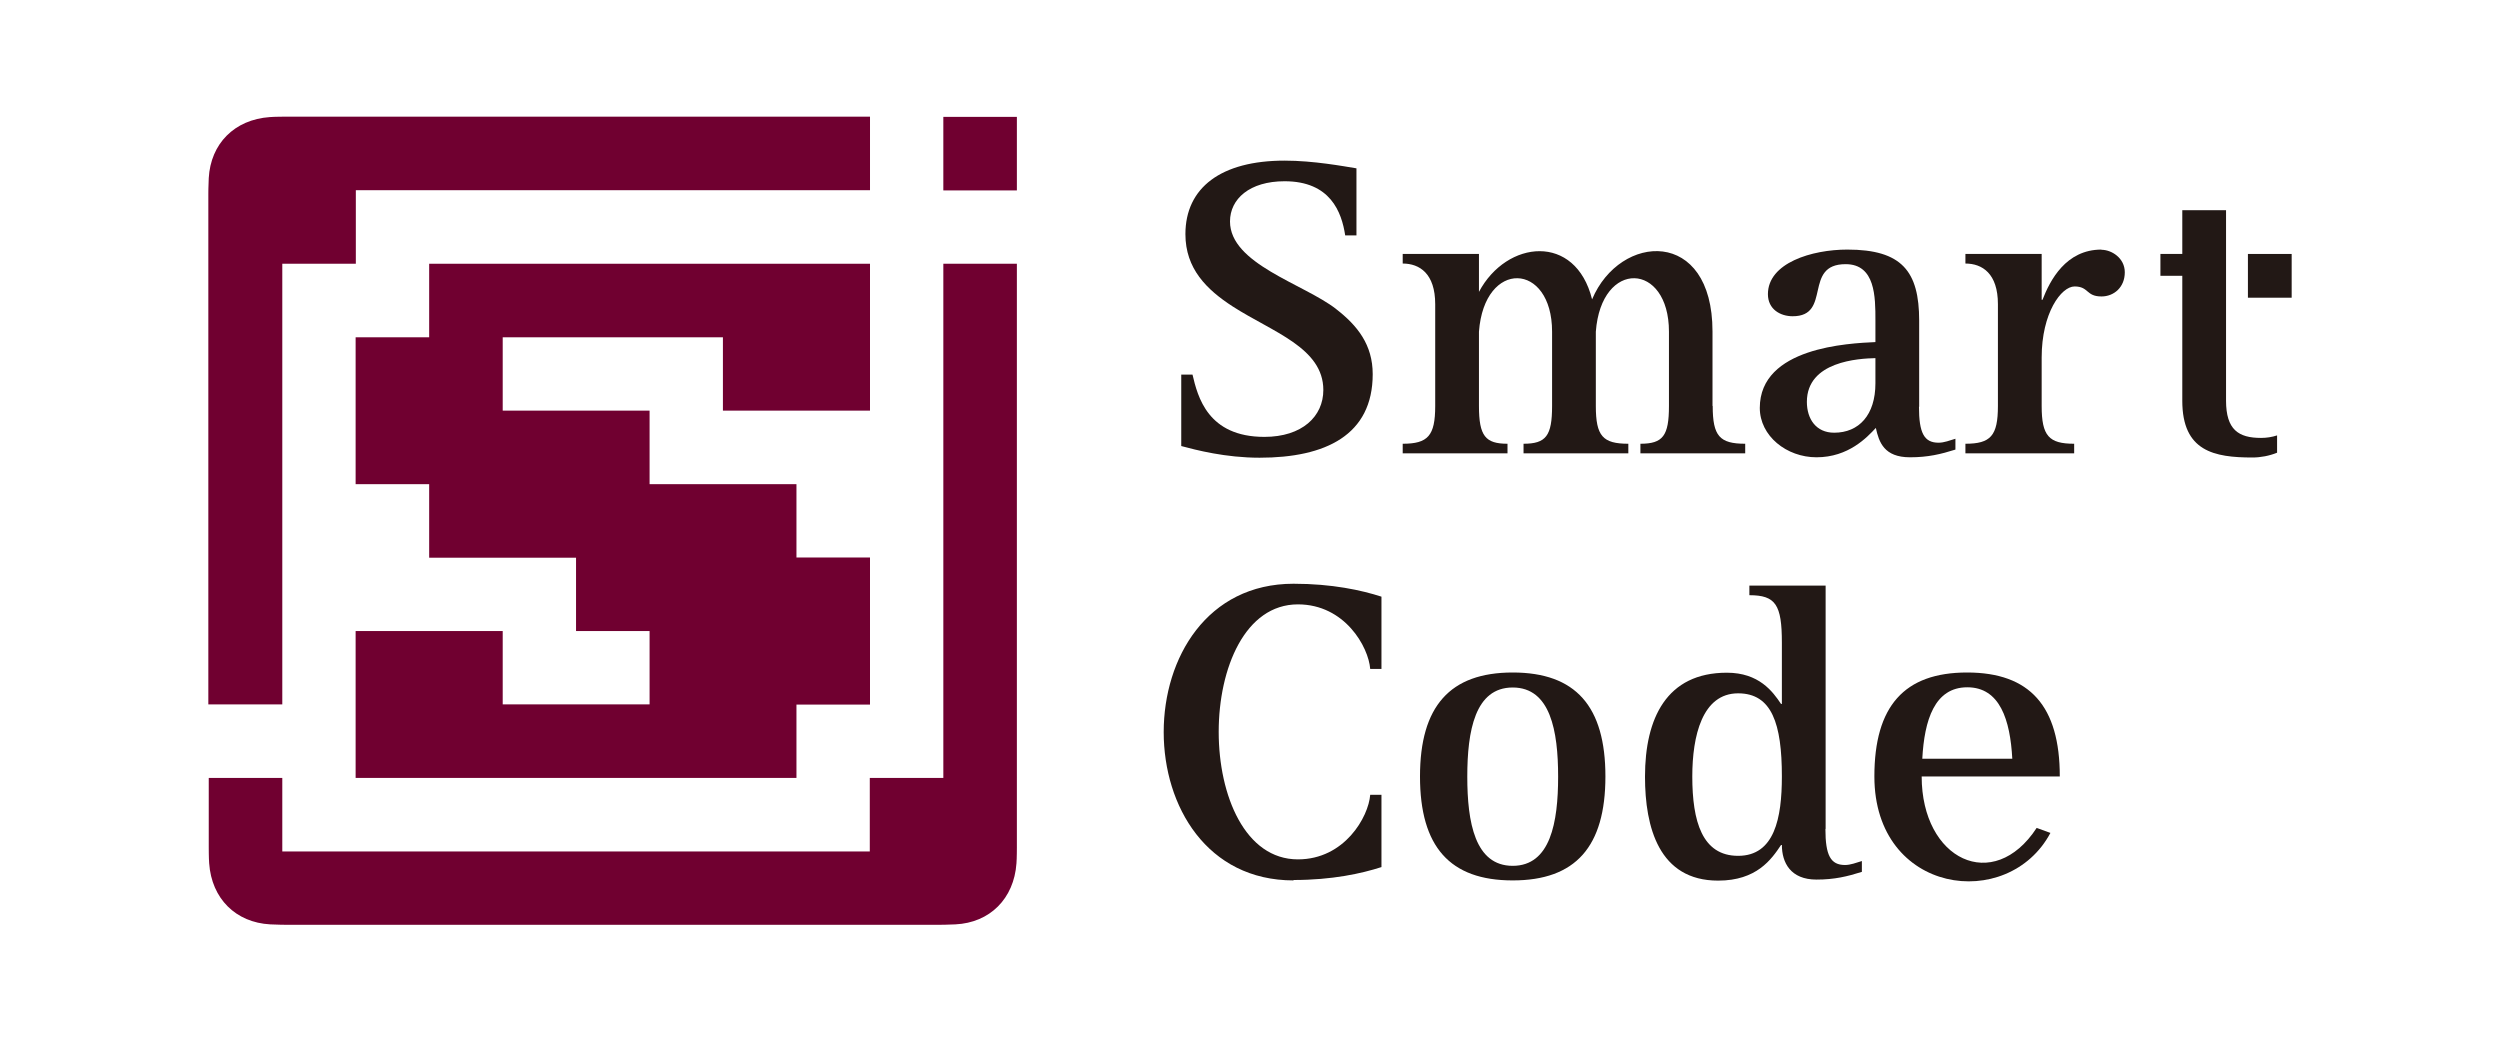
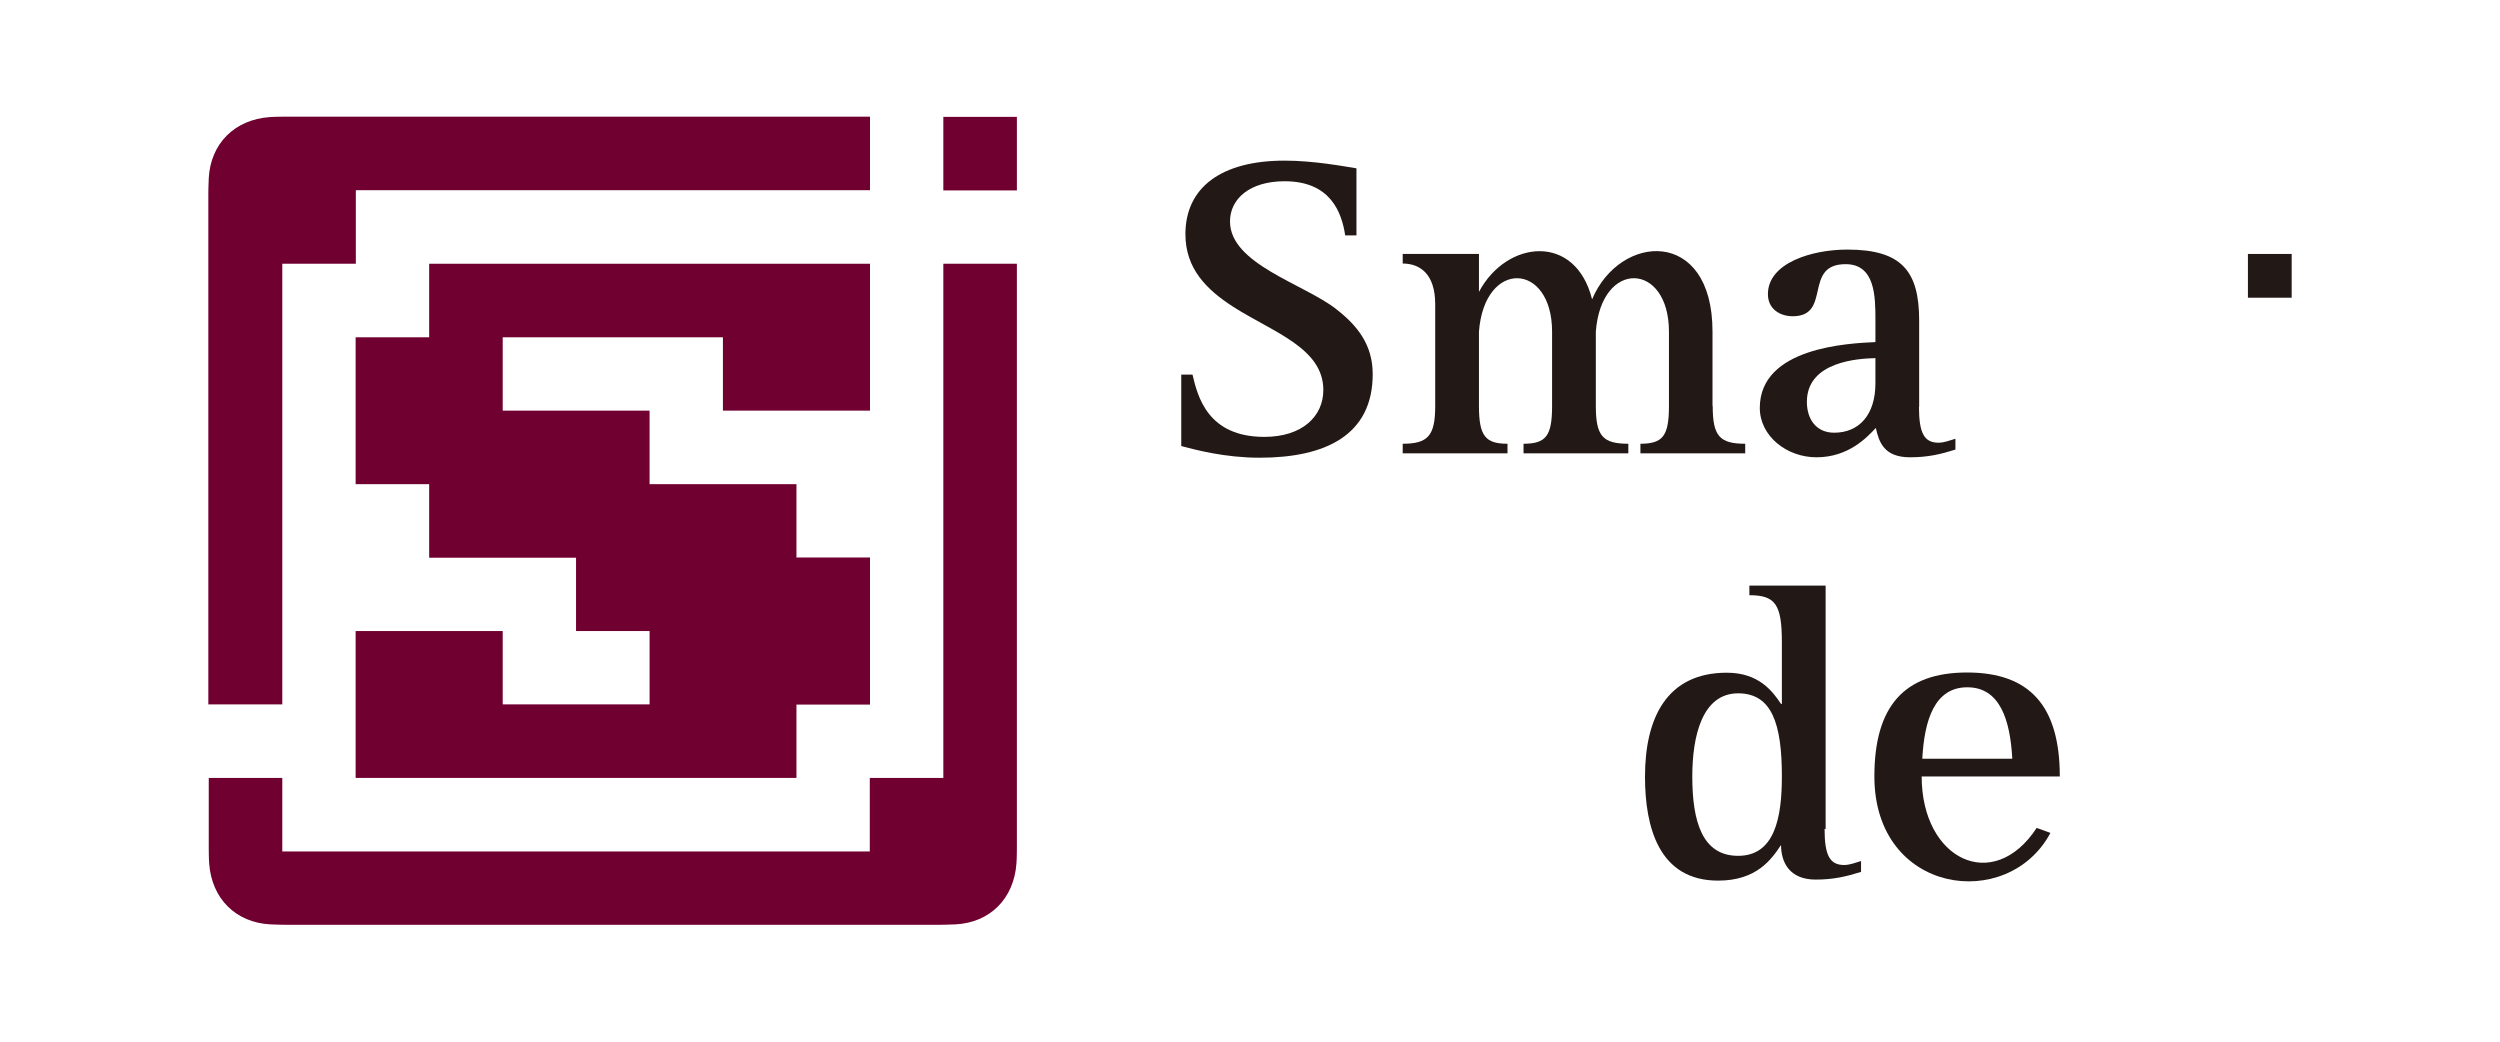
<svg xmlns="http://www.w3.org/2000/svg" id="_レイヤー_1" data-name="レイヤー_1" viewBox="0 0 120 50">
  <defs>
    <style>
      .cls-1 {
        fill: #221815;
      }

      .cls-2 {
        fill: #700030;
      }
    </style>
  </defs>
-   <path class="cls-1" d="M87.63,39.79v-11.68h-3.66v.46c1.26,0,1.56.45,1.56,2.28v2.94h-.04c-.4-.6-1.06-1.5-2.6-1.5-2.89,0-3.93,2.18-3.93,4.99,0,2.43.67,4.99,3.51,4.99,1.85,0,2.56-1.02,3.02-1.71h.04c0,.85.42,1.66,1.66,1.66.87,0,1.48-.15,2.18-.37v-.52c-.27.08-.54.19-.81.19-.69,0-.94-.46-.94-1.73M83.43,41.08c-1.73,0-2.2-1.66-2.2-3.81,0-1.95.48-3.99,2.2-3.99,1.62,0,2.1,1.46,2.1,3.99,0,2-.35,3.81-2.1,3.81" />
-   <path class="cls-1" d="M62.09,42.24c1.85,0,3.26-.31,4.22-.62v-3.47h-.54c-.08,1.06-1.23,3.1-3.47,3.1-5.07,0-5.07-12.24,0-12.24,2.25,0,3.39,2.04,3.47,3.1h.54v-3.47c-.96-.31-2.37-.62-4.22-.62-8.31,0-8.31,14.24,0,14.24" />
-   <path class="cls-1" d="M72.61,32.28c-3.01,0-4.45,1.62-4.45,4.99s1.43,4.99,4.45,4.99,4.45-1.62,4.45-4.99-1.43-4.99-4.45-4.99M72.61,41.56c-1.81,0-2.18-2.08-2.18-4.28s.37-4.28,2.18-4.28,2.18,2.08,2.18,4.28-.37,4.28-2.18,4.28" />
+   <path class="cls-1" d="M87.63,39.79v-11.68h-3.66v.46c1.26,0,1.56.45,1.56,2.28v2.94h-.04c-.4-.6-1.06-1.5-2.6-1.5-2.89,0-3.93,2.18-3.93,4.99,0,2.43.67,4.99,3.51,4.99,1.85,0,2.56-1.02,3.02-1.71c0,.85.42,1.66,1.66,1.66.87,0,1.48-.15,2.18-.37v-.52c-.27.08-.54.19-.81.19-.69,0-.94-.46-.94-1.73M83.43,41.08c-1.73,0-2.2-1.66-2.2-3.81,0-1.95.48-3.99,2.2-3.99,1.62,0,2.1,1.46,2.1,3.99,0,2-.35,3.81-2.1,3.81" />
  <path class="cls-1" d="M92.24,37.27h6.63c0-3.37-1.43-4.99-4.45-4.99s-4.45,1.62-4.45,4.99c0,5.67,6.42,6.52,8.45,2.71l-.66-.24c-2.08,3.18-5.52,1.53-5.52-2.47M94.43,32.99c1.57,0,2.06,1.57,2.16,3.43h-4.32c.1-1.86.59-3.43,2.16-3.43" />
  <path class="cls-1" d="M64.13,14.83c-1.56-1.21-5.09-2.16-5.09-4.2,0-1.08.94-1.93,2.62-1.93,2.2,0,2.74,1.48,2.91,2.6h.54v-3.22c-.62-.1-2.06-.37-3.45-.37-3.04,0-4.76,1.29-4.76,3.53,0,1.66,1.02,2.66,2.27,3.47,1.91,1.23,4.35,1.98,4.35,4.01,0,1.27-1.02,2.25-2.83,2.25-2.72,0-3.2-1.93-3.45-2.99h-.54v3.43c.71.19,2.12.56,3.76.56,3.16,0,5.43-1.08,5.43-4.01,0-1.41-.73-2.33-1.75-3.12" />
  <path class="cls-1" d="M92.12,19.53v-4.14c0-2.37-.83-3.41-3.45-3.41-1.7,0-3.81.64-3.81,2.14,0,.73.6,1.06,1.19,1.06,1.89,0,.48-2.5,2.54-2.5,1.43,0,1.43,1.58,1.43,2.7v1.04c-1.29.06-5.55.25-5.55,3.16,0,1.35,1.29,2.37,2.72,2.37,1.54,0,2.43-.96,2.85-1.41.15.69.4,1.41,1.64,1.41.87,0,1.48-.15,2.18-.37v-.52c-.27.08-.54.19-.81.19-.69,0-.94-.46-.94-1.73M90.02,18.4c0,1.52-.79,2.37-1.98,2.37-.87,0-1.31-.66-1.31-1.48,0-1.95,2.49-2.08,3.29-2.1v1.21Z" />
-   <path class="cls-1" d="M100.87,11.98c-1.71,0-2.47,1.48-2.83,2.41h-.04v-2.2h-3.66v.46c.81,0,1.56.48,1.56,1.95v4.89c0,1.43-.35,1.81-1.56,1.81v.46h5.22v-.46c-1.21,0-1.56-.37-1.56-1.81v-2.33c0-2.14.94-3.41,1.58-3.41.69,0,.54.48,1.29.48.6,0,1.12-.44,1.12-1.16,0-.69-.64-1.08-1.12-1.08" />
  <path class="cls-1" d="M82.2,19.48v-3.57c0-4.99-4.44-4.73-5.78-1.54-.79-3.19-4.1-2.86-5.43-.36v-1.82h-3.66v.46c.81,0,1.56.48,1.56,1.95v4.89c0,1.43-.35,1.81-1.56,1.81v.46h5.03v-.46c-1.06,0-1.37-.37-1.37-1.81v-3.57c.26-3.49,3.51-3.35,3.51,0v3.57c0,1.43-.29,1.81-1.37,1.81v.46h5.03v-.46c-1.23,0-1.56-.37-1.56-1.81v-3.57c.26-3.49,3.51-3.35,3.51,0v3.57c0,1.43-.29,1.81-1.37,1.81v.46h5.03v-.46c-1.23,0-1.56-.37-1.56-1.81" />
-   <path class="cls-1" d="M106.85,19.24v-9.15h-2.1v2.1h-1.05v1.05h1.05v6c0,2.43,1.54,2.72,3.37,2.72.39,0,.81-.08,1.18-.23v-.83c-.25.08-.5.12-.77.12-1.08,0-1.68-.39-1.68-1.79" />
  <rect class="cls-1" x="107.9" y="12.19" width="2.1" height="2.1" />
  <polygon class="cls-2" points="34.7 16.19 34.7 16.19 24.13 16.19 24.13 19.71 31.18 19.71 31.18 23.24 34.7 23.24 38.23 23.24 38.23 26.76 41.76 26.76 41.76 33.82 38.23 33.82 38.23 37.34 17.07 37.34 17.07 30.29 24.13 30.29 24.13 33.81 31.18 33.81 31.18 30.29 27.65 30.29 27.65 26.77 20.6 26.77 20.6 23.24 17.07 23.24 17.07 16.19 20.6 16.19 20.6 12.66 41.76 12.66 41.76 19.71 34.7 19.71 34.7 16.19" />
  <rect class="cls-2" x="45.28" y="5.61" width="3.53" height="3.53" />
  <path class="cls-2" d="M13.55,33.81V12.66h3.53v-3.53h24.68v-3.53H13.71s-.52,0-.76.02c-1.7.12-2.84,1.28-2.93,2.93-.02.36-.02.76-.02.76v24.5h3.55Z" />
  <path class="cls-2" d="M45.28,37.34h-3.53v3.53H13.55v-3.53h-3.53v3.34s0,.52.02.76c.12,1.7,1.28,2.84,2.93,2.93.36.02.76.02.76.02h31.37s.4,0,.76-.02c1.65-.08,2.81-1.23,2.93-2.93.02-.24.02-.76.02-.76V12.66h-3.53v24.68Z" />
</svg>